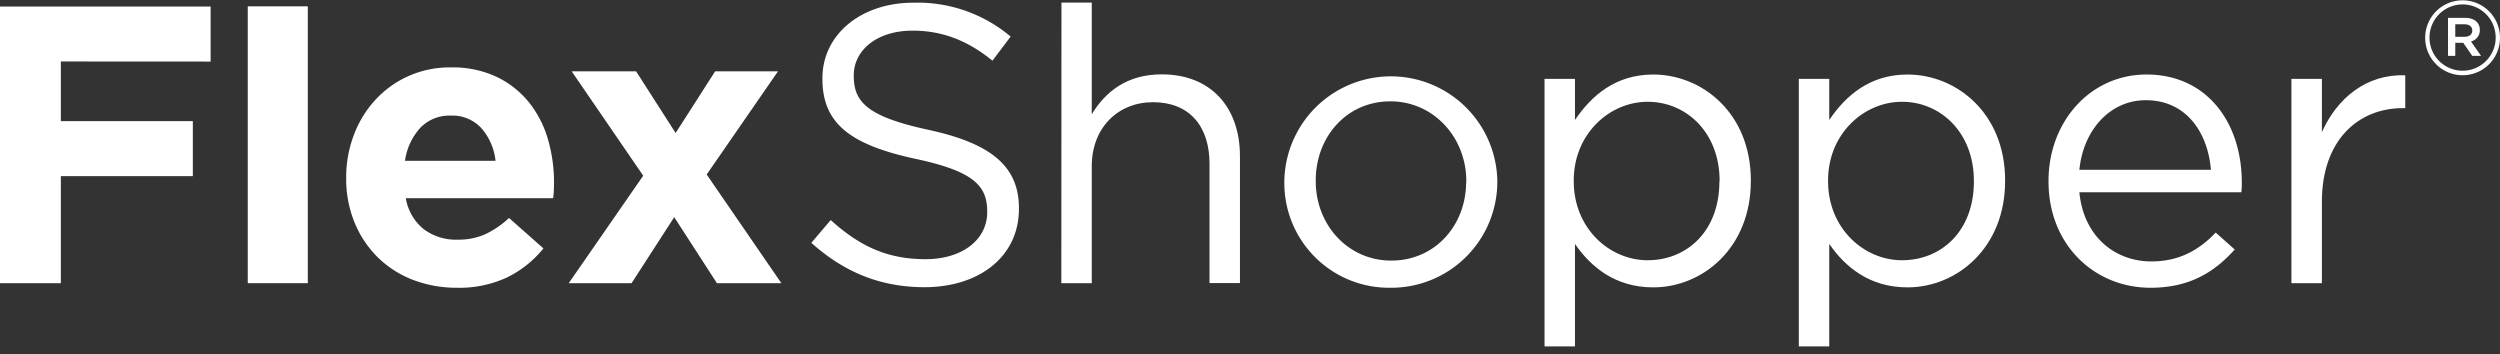
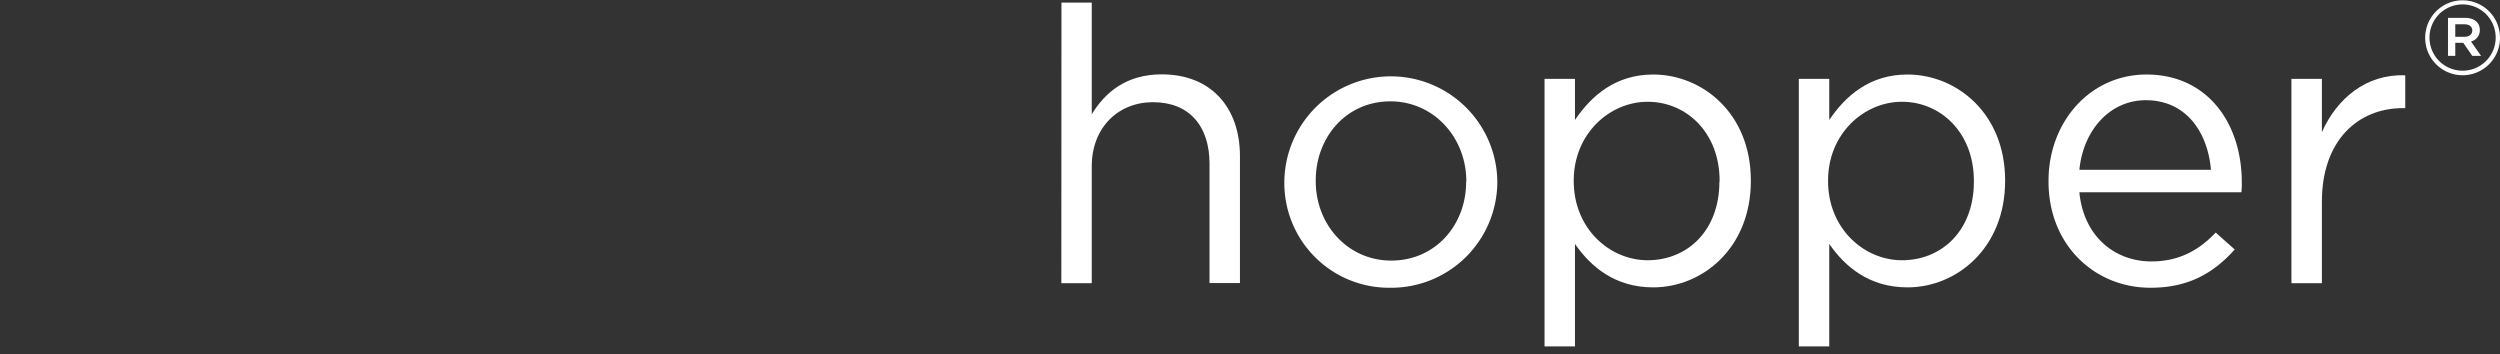
<svg xmlns="http://www.w3.org/2000/svg" class="flxLogo" viewBox="0 0 590.79 83.69">
  <rect x="0" y="0" width="590.79" height="83.69" fill="#333333" stroke="none" />
  <defs>
    <style>.cls-1{fill:#fff;}</style>
  </defs>
  <title>FlexShopper</title>
-   <path class="cls-1" d="M14.38,14.53v14.1H45.57v13H14.38V66.92H0V1.55H49.77v13Z" />
-   <path class="cls-1" d="M58.55,66.92V1.5H72.74V66.92Z" />
-   <path class="cls-1" d="M130.87,45.07c0,.49-.08,1.09-.14,1.77H95.9a11.92,11.92,0,0,0,4.25,7.33,12.72,12.72,0,0,0,8,2.47,15.81,15.81,0,0,0,6.35-1.21,21.69,21.69,0,0,0,5.79-3.92l8.13,7.19a25.14,25.14,0,0,1-8.6,6.86A26.6,26.6,0,0,1,108,68a28.66,28.66,0,0,1-10.42-1.87,24.32,24.32,0,0,1-8.31-5.32,24.83,24.83,0,0,1-5.46-8.17,27.11,27.11,0,0,1-2-10.51V42A28.07,28.07,0,0,1,83.62,31.9a25.44,25.44,0,0,1,5.09-8.31,23.79,23.79,0,0,1,17.83-7.66,24.47,24.47,0,0,1,10.84,2.24,22.08,22.08,0,0,1,7.61,6,25.14,25.14,0,0,1,4.48,8.68,36.12,36.12,0,0,1,1.45,10.22v.19C130.92,44,130.9,44.57,130.87,45.07ZM113.73,30.26a9.3,9.3,0,0,0-7.19-2.94,9.52,9.52,0,0,0-7.23,2.9A14.49,14.49,0,0,0,95.71,38H117.1A13.86,13.86,0,0,0,113.73,30.26Z" />
-   <path class="cls-1" d="M169.42,66.92l-10.09-15.6-10.08,15.6H134.4L152,41.52l-16.9-24.66h15.22l9.34,14.57L169,16.86h14.85L167,41.24l17.65,25.68Z" />
-   <path class="cls-1" d="M191.73,57.39,196.31,52c6.82,6.17,13.35,9.25,22.41,9.25,8.78,0,14.57-4.67,14.57-11.11v-.19c0-6.07-3.27-9.52-17-12.42-15-3.27-21.94-8.12-21.94-18.86v-.19c0-10.27,9.06-17.84,21.48-17.84a34.12,34.12,0,0,1,23,8l-4.3,5.7c-6.07-4.95-12.14-7.1-18.86-7.1-8.5,0-13.91,4.67-13.91,10.56V18c0,6.17,3.36,9.62,17.74,12.7,14.57,3.18,21.29,8.5,21.29,18.49v.19c0,11.21-9.34,18.49-22.32,18.49C208.08,67.85,199.58,64.39,191.73,57.39Z" />
  <path class="cls-1" d="M250.84.61H258V27c3.18-5.23,8.22-9.43,16.53-9.43,11.68,0,18.49,7.84,18.49,19.33v30h-7.19V38.71c0-9-4.85-14.56-13.35-14.56-8.31,0-14.48,6.07-14.48,15.12V66.92h-7.19Z" />
  <path class="cls-1" d="M303.51,43v-.19a25.17,25.17,0,0,1,50.33-.18v.18A25.07,25.07,0,0,1,328.54,68,24.74,24.74,0,0,1,303.51,43Zm43,0v-.19c0-10.36-7.75-18.86-17.93-18.86-10.46,0-17.65,8.5-17.65,18.68v.18c0,10.37,7.65,18.77,17.83,18.77C339.18,61.59,346.47,53.19,346.47,43Z" />
  <path class="cls-1" d="M365,18.64h7.19v9.71c3.93-5.79,9.62-10.74,18.49-10.74,11.58,0,23.07,9.15,23.07,25v.18c0,15.79-11.39,25.12-23.07,25.12-9,0-14.75-4.85-18.49-10.27V81.86H365Zm41.37,24.28v-.19c0-11.39-7.84-18.68-17-18.68-9,0-17.47,7.57-17.47,18.59v.18c0,11.21,8.5,18.68,17.47,18.68C398.67,61.5,406.32,54.59,406.32,42.92Z" />
  <path class="cls-1" d="M425.09,18.64h7.19v9.71c3.92-5.79,9.62-10.74,18.49-10.74,11.58,0,23.07,9.15,23.07,25v.18c0,15.79-11.4,25.12-23.07,25.12-9,0-14.75-4.85-18.49-10.27V81.86h-7.19Zm41.37,24.28v-.19c0-11.39-7.85-18.68-17-18.68-9,0-17.46,7.57-17.46,18.59v.18C432,54,440.5,61.5,449.46,61.5,458.8,61.5,466.46,54.59,466.46,42.92Z" />
  <path class="cls-1" d="M484.1,42.92v-.19c0-13.91,9.81-25.12,23.16-25.12,14.29,0,22.51,11.39,22.51,25.49a17.56,17.56,0,0,1-.1,2.34H491.39c1,10.46,8.4,16.34,17,16.34,6.63,0,11.3-2.71,15.22-6.82l4.49,4C523.23,64.39,517.35,68,508.2,68,494.94,68,484.1,57.86,484.1,42.92Zm38.38-2.8c-.74-8.78-5.79-16.44-15.4-16.44-8.41,0-14.76,7-15.69,16.44Z" />
  <path class="cls-1" d="M541.5,18.64h7.2v12.6c3.54-8,10.55-13.82,19.7-13.44v7.75h-.56c-10.55,0-19.14,7.56-19.14,22.13V66.92h-7.2Z" />
  <path class="cls-1" d="M573.11,8.94v0a8.84,8.84,0,1,1,17.68-.05v.05a8.84,8.84,0,1,1-17.68,0Zm16.66,0V8.84a7.82,7.82,0,1,0-15.64.05v0a7.82,7.82,0,1,0,15.64,0ZM578.5,4.22h4.06c2,0,3.46,1,3.46,2.84a2.71,2.71,0,0,1-2.09,2.74l2.39,3.41h-2.08l-2.14-3.1h-1.88v3.1H578.5Zm3.91,4.47c1.17,0,1.83-.61,1.83-1.48s-.66-1.47-1.83-1.47h-2.19V8.69Z" />
</svg>